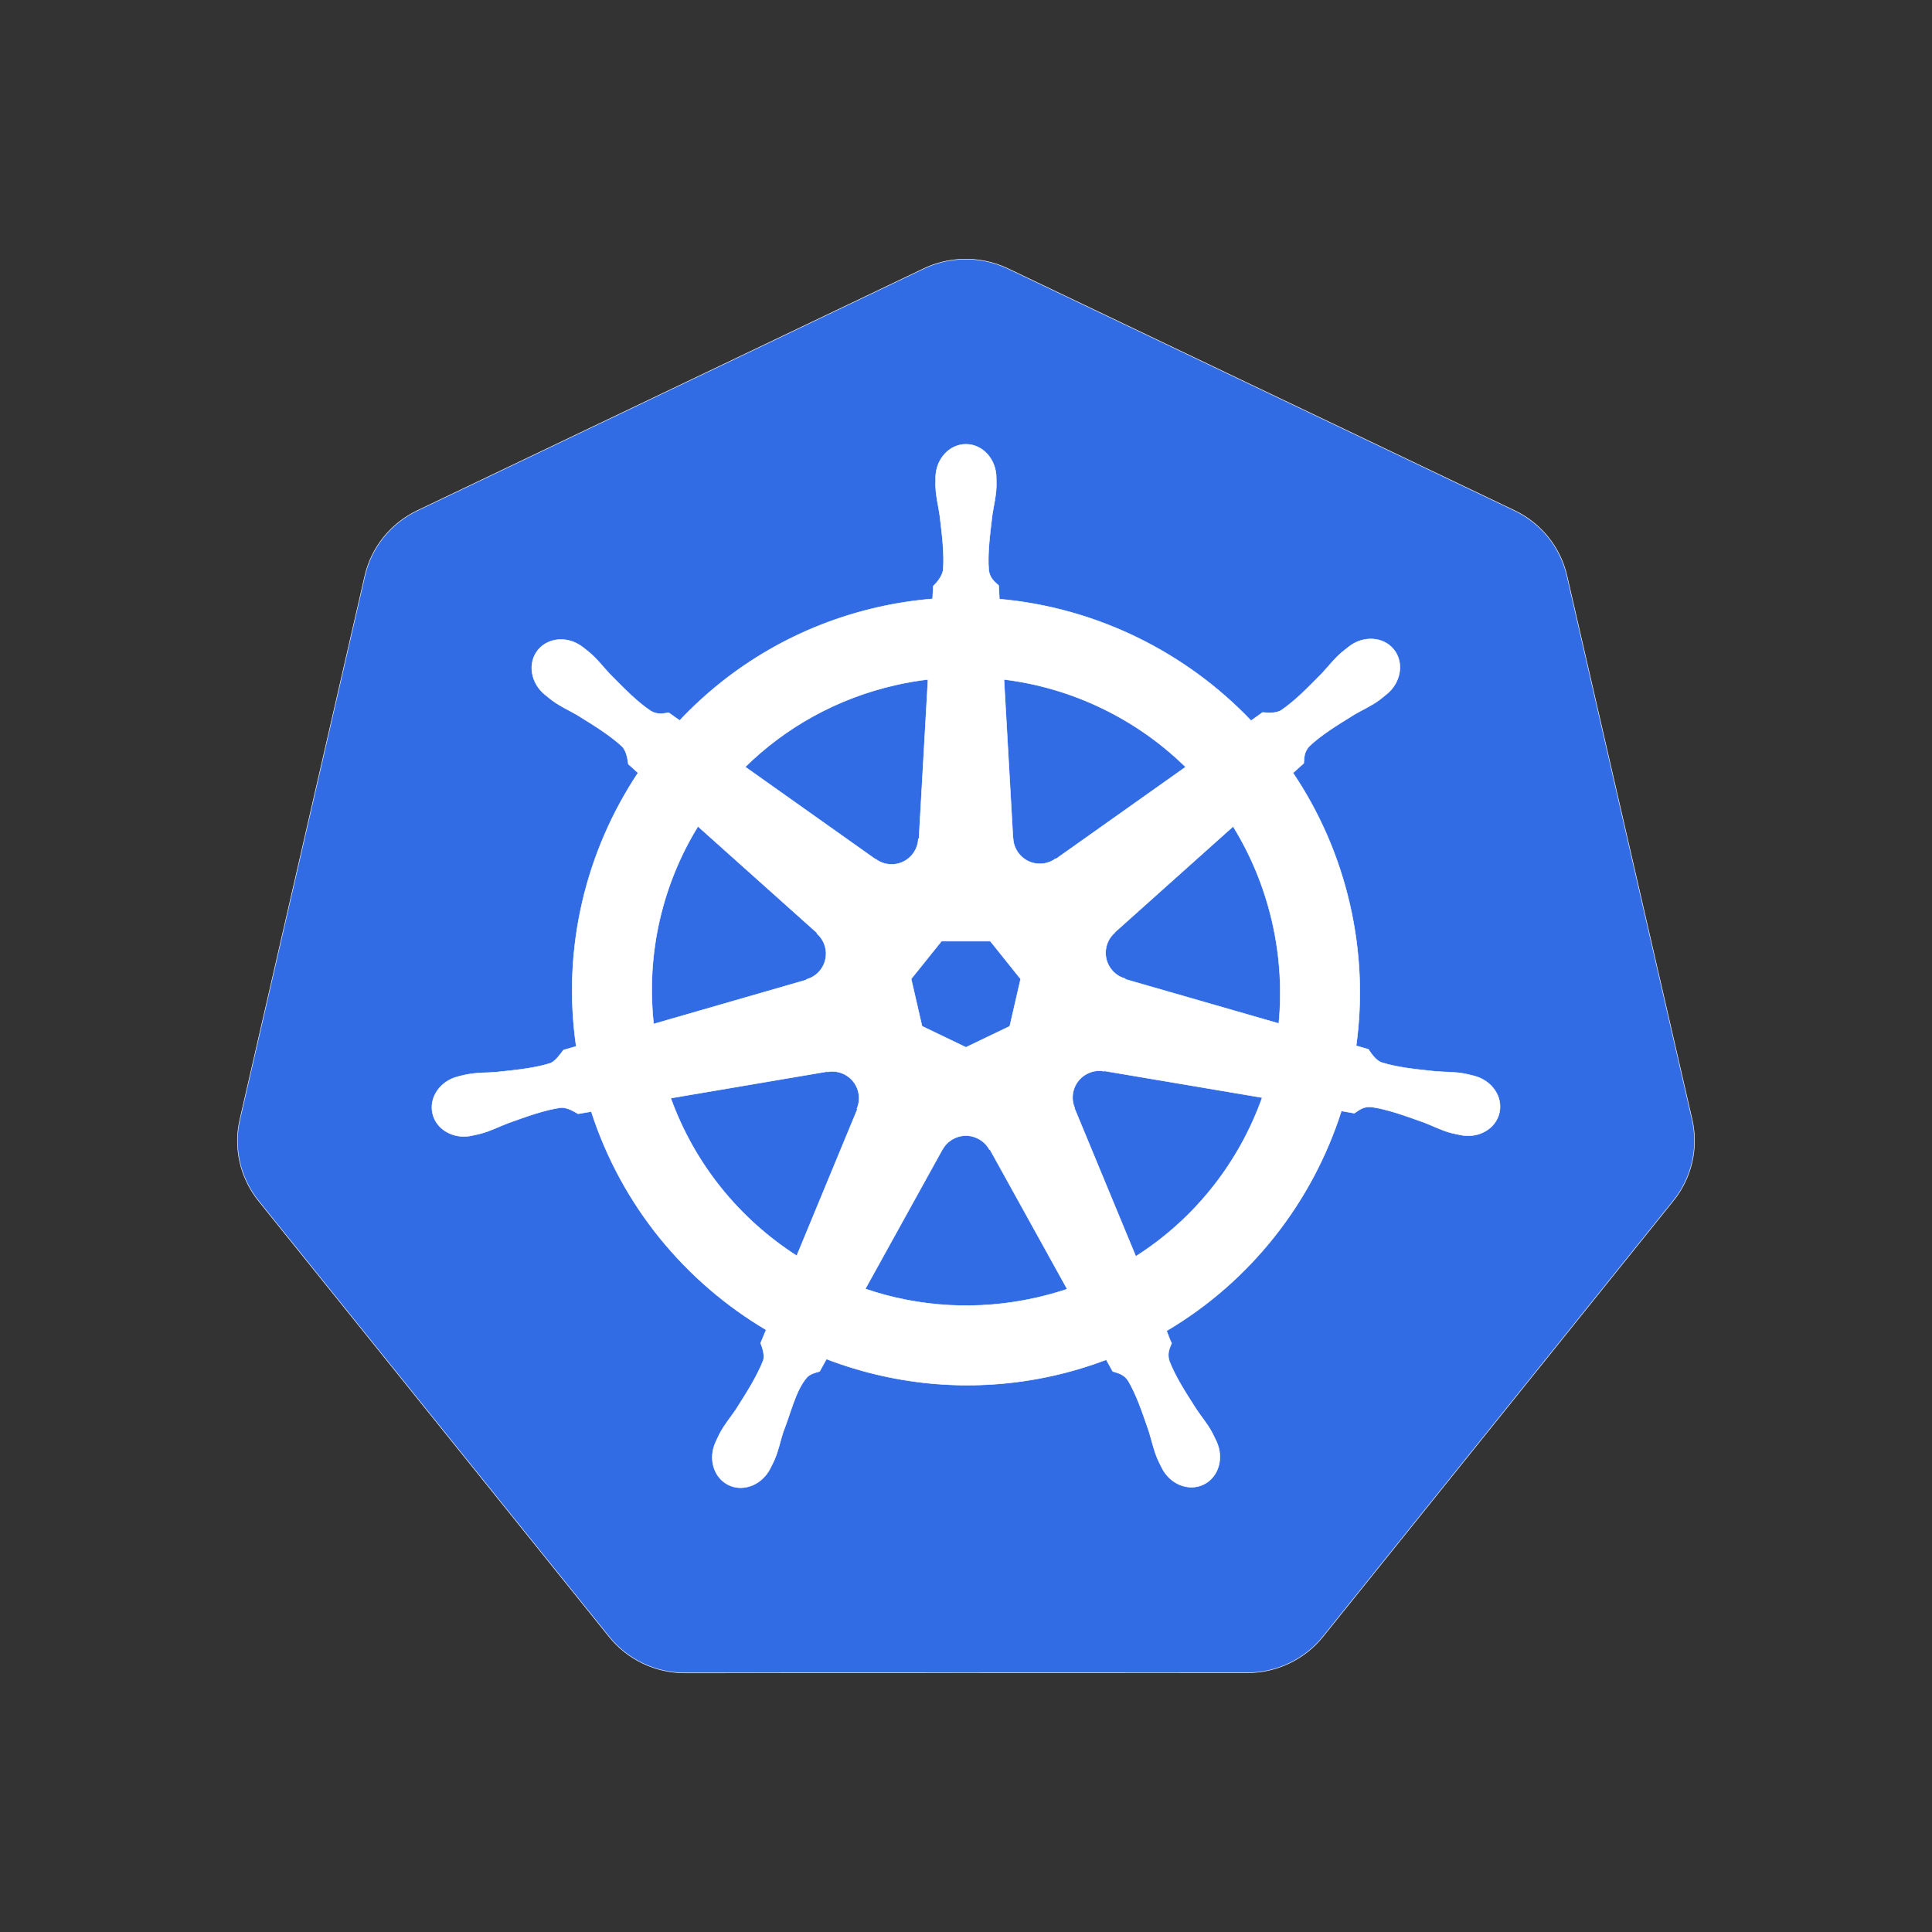
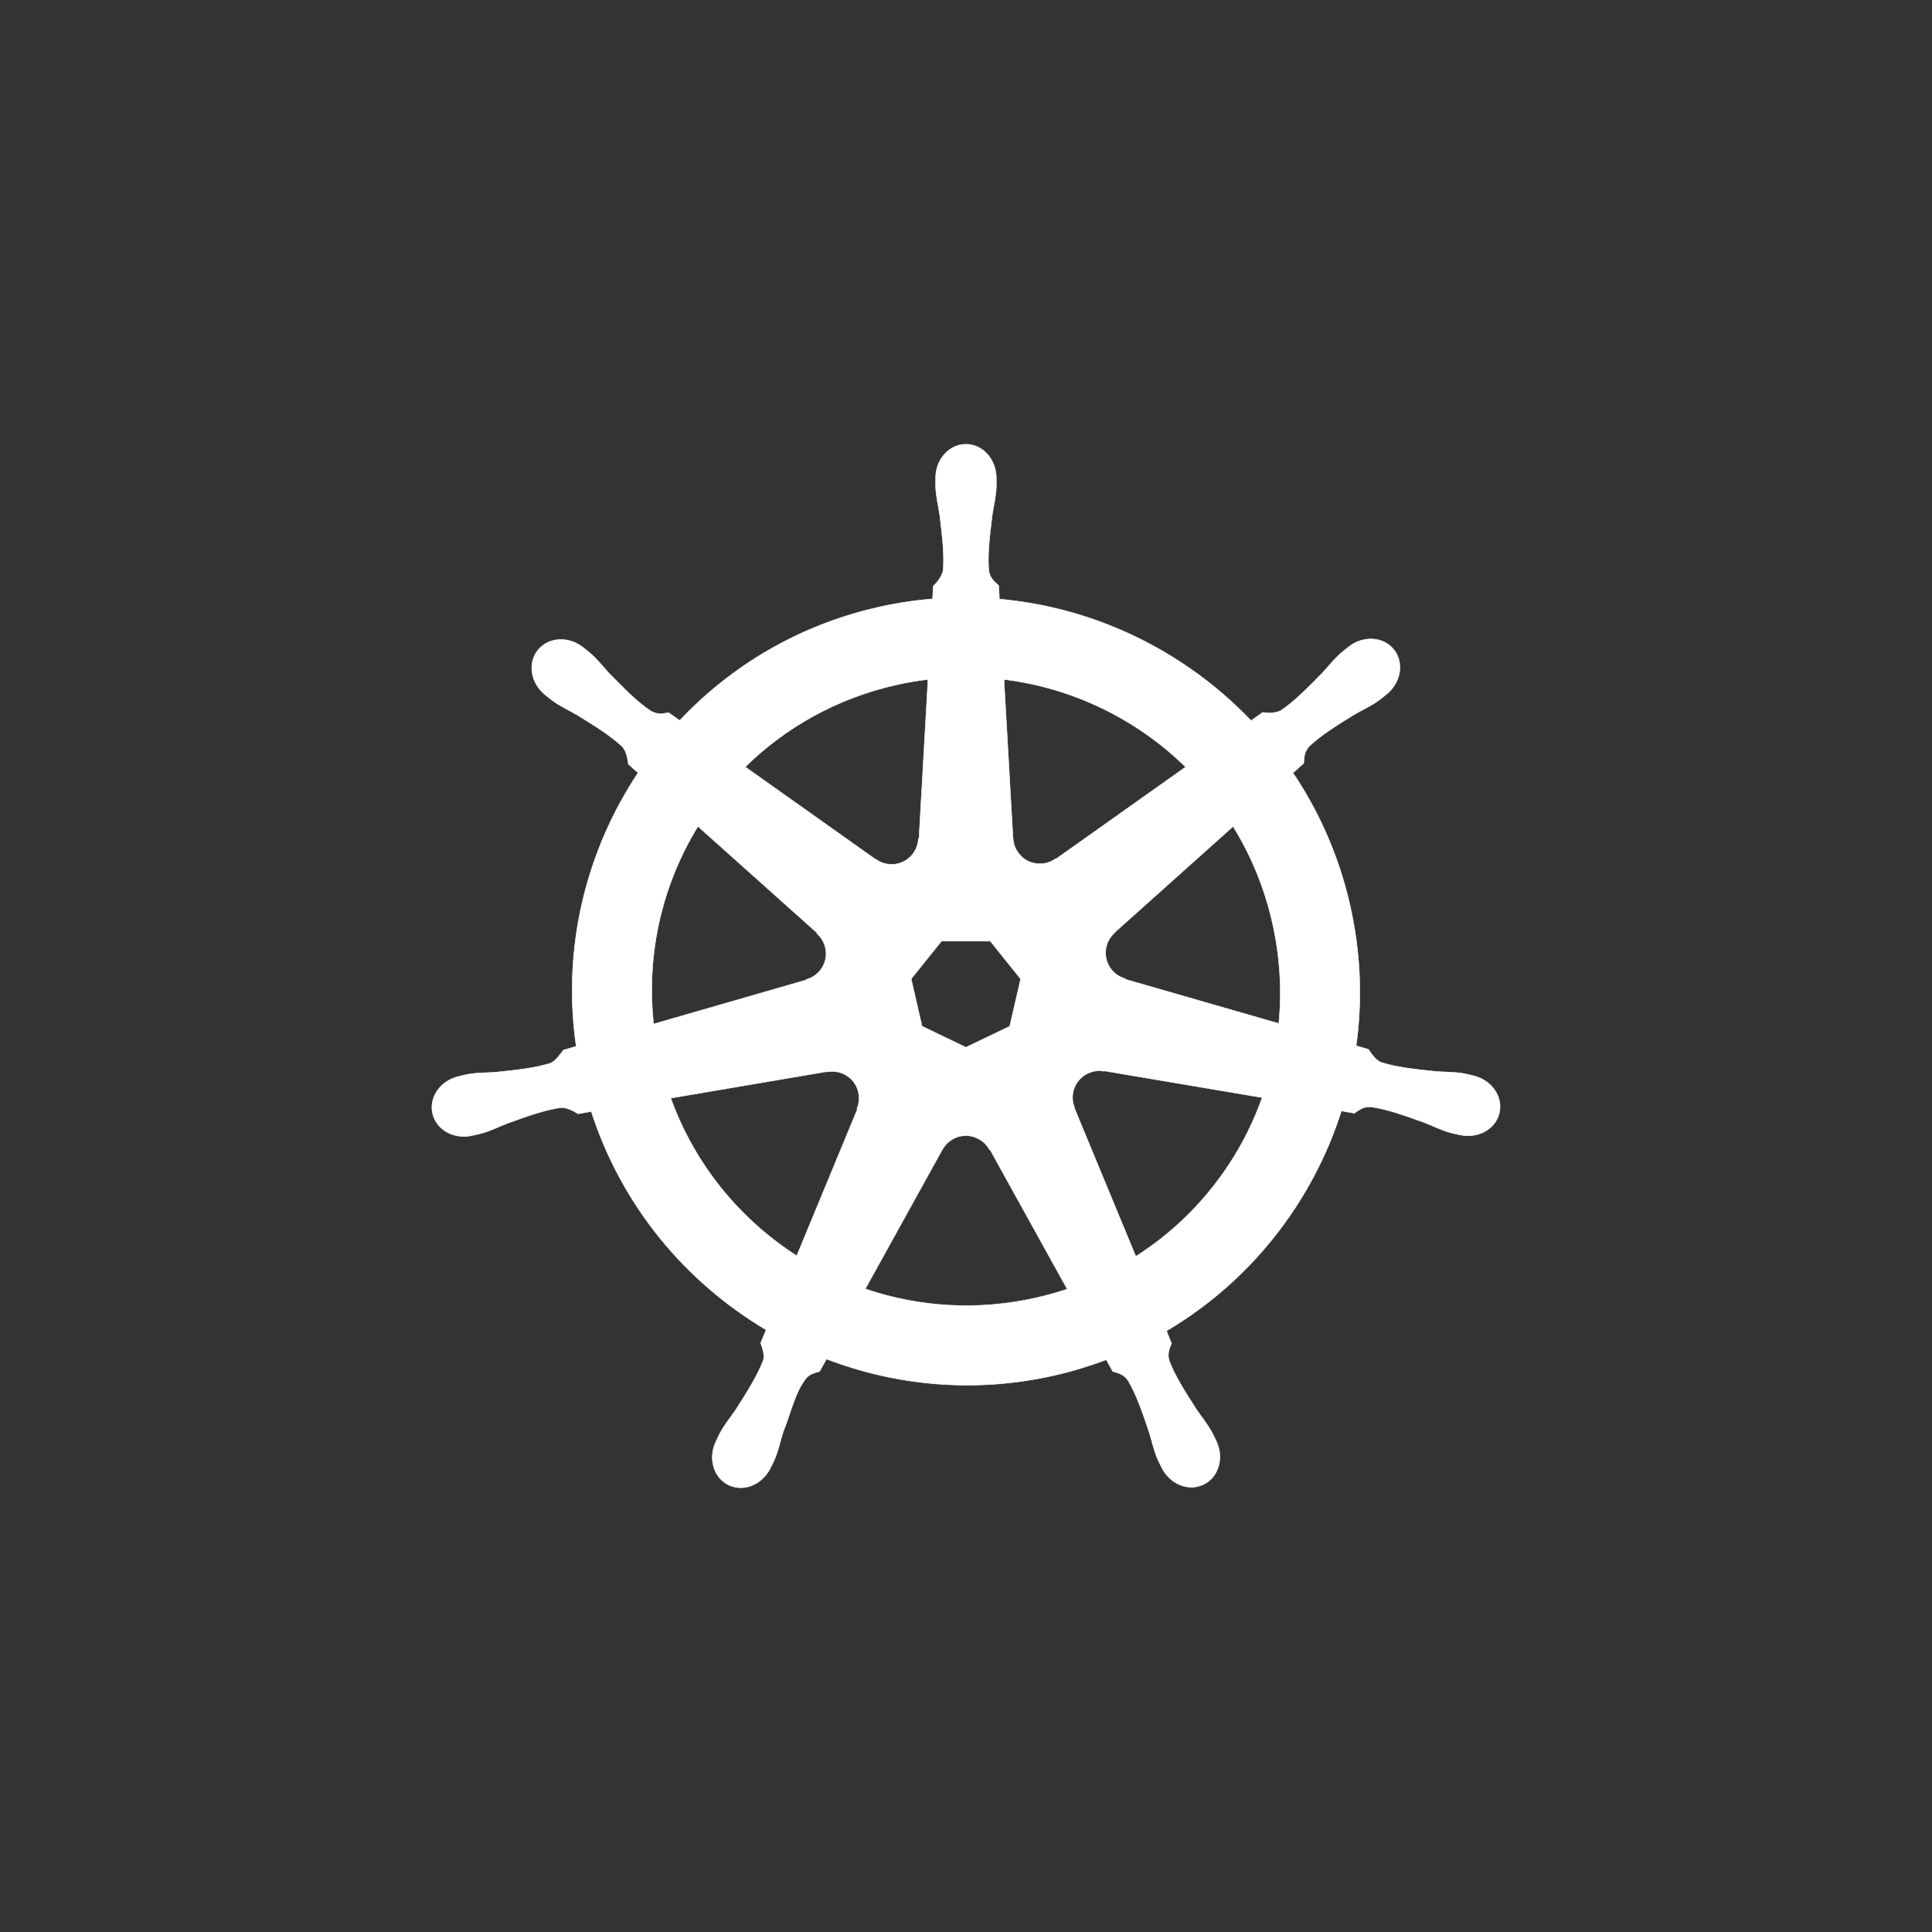
<svg xmlns="http://www.w3.org/2000/svg" width="54" height="54" viewBox="0 0 54 54" fill="none">
  <rect x="0" y="0" width="54" height="54" fill="#333333" stroke="none" />
-   <path d="M26.858 7.246C26.498 7.264 26.145 7.353 25.821 7.508L11.662 14.273C11.296 14.448 10.974 14.703 10.72 15.018C10.467 15.334 10.288 15.701 10.198 16.095L6.705 31.291C6.624 31.641 6.615 32.003 6.678 32.357C6.741 32.711 6.875 33.048 7.072 33.349C7.12 33.423 7.171 33.494 7.226 33.563L17.026 45.747C17.28 46.063 17.602 46.317 17.968 46.492C18.334 46.667 18.736 46.758 19.143 46.758L34.858 46.754C35.265 46.755 35.666 46.664 36.032 46.489C36.399 46.315 36.721 46.061 36.975 45.746L46.771 33.559C47.025 33.244 47.204 32.876 47.294 32.482C47.385 32.089 47.385 31.68 47.294 31.287L43.796 16.091C43.705 15.698 43.527 15.33 43.273 15.014C43.02 14.699 42.697 14.444 42.331 14.27L28.171 7.508C27.762 7.313 27.311 7.223 26.858 7.246Z" fill="#326CE5" />
  <path d="M26.998 12.417C26.53 12.417 26.151 12.839 26.151 13.359C26.151 13.367 26.153 13.374 26.153 13.382C26.152 13.453 26.149 13.538 26.151 13.599C26.162 13.899 26.228 14.129 26.267 14.405C26.338 14.997 26.398 15.487 26.361 15.943C26.325 16.114 26.199 16.271 26.086 16.381L26.066 16.739C25.558 16.781 25.046 16.858 24.534 16.975C22.334 17.474 20.439 18.608 18.997 20.138C18.903 20.074 18.74 19.957 18.691 19.921C18.54 19.941 18.387 19.988 18.188 19.872C17.808 19.616 17.463 19.264 17.045 18.84C16.853 18.637 16.715 18.443 16.487 18.248C16.436 18.203 16.357 18.143 16.299 18.097C16.121 17.956 15.911 17.881 15.709 17.875C15.448 17.866 15.197 17.968 15.033 18.173C14.741 18.539 14.835 19.099 15.241 19.423C15.245 19.426 15.25 19.429 15.254 19.432C15.31 19.477 15.378 19.535 15.43 19.573C15.671 19.751 15.892 19.843 16.132 19.984C16.639 20.297 17.059 20.557 17.393 20.869C17.523 21.008 17.546 21.253 17.563 21.358L17.834 21.601C16.38 23.789 15.707 26.492 16.105 29.246L15.75 29.349C15.657 29.47 15.524 29.66 15.386 29.717C14.95 29.854 14.46 29.905 13.867 29.967C13.589 29.99 13.349 29.976 13.054 30.032C12.989 30.044 12.899 30.068 12.828 30.084C12.825 30.085 12.823 30.086 12.82 30.086C12.817 30.087 12.812 30.089 12.808 30.09C12.308 30.21 11.987 30.67 12.091 31.122C12.194 31.574 12.682 31.849 13.184 31.741C13.188 31.74 13.193 31.74 13.197 31.739C13.203 31.738 13.208 31.735 13.213 31.734C13.283 31.719 13.371 31.701 13.432 31.685C13.722 31.608 13.932 31.493 14.193 31.394C14.754 31.192 15.218 31.024 15.671 30.959C15.86 30.944 16.059 31.076 16.158 31.131L16.527 31.068C17.377 33.703 19.159 35.833 21.414 37.17L21.26 37.539C21.316 37.683 21.377 37.877 21.336 38.018C21.171 38.445 20.889 38.895 20.569 39.397C20.413 39.629 20.254 39.809 20.114 40.074C20.081 40.138 20.038 40.235 20.006 40.302C19.788 40.768 19.947 41.305 20.366 41.507C20.787 41.709 21.309 41.495 21.535 41.029L21.537 41.027V41.025C21.57 40.959 21.615 40.872 21.642 40.809C21.762 40.534 21.802 40.299 21.887 40.033C22.111 39.469 22.234 38.878 22.543 38.51C22.627 38.409 22.765 38.371 22.908 38.332L23.1 37.985C25.067 38.739 27.268 38.942 29.467 38.443C29.968 38.329 30.453 38.181 30.921 38.005C30.974 38.1 31.075 38.284 31.102 38.331C31.247 38.378 31.405 38.402 31.534 38.593C31.765 38.988 31.923 39.454 32.116 40.018C32.2 40.284 32.242 40.52 32.362 40.795C32.389 40.858 32.435 40.946 32.467 41.012C32.693 41.481 33.217 41.695 33.639 41.492C34.057 41.291 34.217 40.754 33.999 40.288C33.967 40.221 33.922 40.123 33.888 40.06C33.748 39.794 33.589 39.616 33.434 39.384C33.113 38.883 32.847 38.465 32.682 38.039C32.614 37.819 32.694 37.682 32.748 37.539C32.715 37.502 32.647 37.295 32.606 37.197C34.951 35.813 36.68 33.603 37.492 31.051C37.601 31.069 37.792 31.102 37.854 31.115C37.981 31.031 38.099 30.921 38.328 30.939C38.781 31.005 39.245 31.173 39.806 31.374C40.066 31.474 40.276 31.589 40.566 31.667C40.628 31.683 40.715 31.699 40.785 31.714C40.791 31.715 40.796 31.718 40.802 31.72C40.806 31.72 40.811 31.721 40.815 31.721C41.317 31.829 41.805 31.555 41.908 31.102C42.011 30.65 41.691 30.191 41.191 30.07C41.118 30.053 41.015 30.025 40.945 30.012C40.65 29.956 40.41 29.97 40.132 29.947C39.539 29.885 39.049 29.834 38.613 29.697C38.435 29.628 38.308 29.416 38.247 29.329L37.905 29.23C38.082 27.946 38.034 26.61 37.727 25.273C37.417 23.924 36.87 22.69 36.139 21.603C36.227 21.523 36.393 21.376 36.44 21.333C36.453 21.181 36.442 21.022 36.599 20.853C36.932 20.54 37.352 20.281 37.859 19.968C38.1 19.826 38.322 19.735 38.564 19.557C38.618 19.516 38.693 19.453 38.75 19.407C39.157 19.082 39.25 18.523 38.959 18.157C38.667 17.791 38.101 17.757 37.695 18.081C37.637 18.127 37.558 18.187 37.506 18.231C37.279 18.427 37.138 18.62 36.947 18.823C36.529 19.248 36.183 19.602 35.804 19.857C35.64 19.953 35.399 19.92 35.29 19.913L34.968 20.143C33.13 18.216 30.627 16.984 27.933 16.745C27.925 16.632 27.916 16.428 27.913 16.366C27.803 16.261 27.669 16.171 27.636 15.943C27.599 15.487 27.661 14.997 27.732 14.405C27.771 14.129 27.837 13.899 27.848 13.599C27.85 13.531 27.846 13.432 27.846 13.359C27.846 12.839 27.467 12.417 26.998 12.417ZM25.938 18.99L25.686 23.435L25.668 23.444C25.651 23.842 25.323 24.16 24.922 24.16C24.757 24.16 24.605 24.107 24.482 24.017L24.474 24.02L20.829 21.436C21.95 20.335 23.383 19.521 25.034 19.146C25.335 19.077 25.637 19.026 25.938 18.99ZM28.061 18.99C29.989 19.227 31.773 20.1 33.139 21.438L29.517 24.006L29.505 24C29.183 24.235 28.73 24.177 28.48 23.863C28.377 23.734 28.323 23.583 28.317 23.43L28.313 23.428L28.061 18.99ZM19.508 23.097L22.836 26.074L22.832 26.092C23.132 26.353 23.177 26.806 22.926 27.12C22.824 27.249 22.686 27.335 22.539 27.375L22.535 27.39L18.269 28.621C18.052 26.636 18.52 24.706 19.508 23.097ZM34.466 23.099C34.961 23.9 35.335 24.795 35.558 25.766C35.778 26.725 35.833 27.682 35.743 28.607L31.455 27.372L31.451 27.354C31.067 27.249 30.831 26.858 30.921 26.466C30.957 26.306 31.042 26.17 31.158 26.07L31.156 26.061L34.466 23.099ZM26.316 26.304H27.679L28.527 27.363L28.223 28.685L26.998 29.273L25.771 28.683L25.467 27.361L26.316 26.304ZM30.687 29.929C30.745 29.926 30.803 29.931 30.859 29.941L30.866 29.932L35.279 30.678C34.633 32.493 33.398 34.065 31.746 35.116L30.033 30.979L30.039 30.972C29.881 30.606 30.039 30.177 30.401 30.003C30.494 29.958 30.59 29.933 30.687 29.929ZM23.276 29.947C23.612 29.951 23.915 30.185 23.993 30.528C24.029 30.689 24.012 30.848 23.951 30.988L23.964 31.004L22.269 35.1C20.684 34.083 19.422 32.561 18.747 30.693L23.122 29.95L23.129 29.959C23.178 29.95 23.228 29.946 23.276 29.947ZM26.971 31.741C27.089 31.737 27.208 31.761 27.321 31.816C27.469 31.887 27.584 31.999 27.656 32.134H27.672L29.829 36.031C29.549 36.125 29.261 36.205 28.967 36.272C27.317 36.646 25.673 36.533 24.185 36.025L26.336 32.136H26.339C26.468 31.895 26.713 31.751 26.971 31.741Z" fill="white" />
-   <path d="M26.858 7.246C26.498 7.264 26.145 7.353 25.821 7.508L11.662 14.273C11.296 14.448 10.974 14.703 10.72 15.018C10.467 15.334 10.288 15.701 10.198 16.095L6.705 31.291C6.624 31.641 6.615 32.003 6.678 32.357C6.741 32.711 6.875 33.048 7.072 33.349C7.12 33.423 7.171 33.494 7.226 33.563L17.026 45.747C17.28 46.063 17.602 46.317 17.968 46.492C18.334 46.667 18.736 46.758 19.143 46.758L34.858 46.754C35.265 46.755 35.666 46.664 36.032 46.489C36.399 46.315 36.721 46.061 36.975 45.746L46.771 33.559C47.025 33.244 47.204 32.876 47.294 32.482C47.385 32.089 47.385 31.68 47.294 31.287L43.796 16.091C43.705 15.698 43.527 15.33 43.273 15.014C43.02 14.699 42.697 14.444 42.331 14.27L28.171 7.508C27.762 7.313 27.311 7.223 26.858 7.246Z" stroke="white" stroke-width="0.014" />
  <path d="M26.998 12.417C26.53 12.417 26.151 12.839 26.151 13.359C26.151 13.367 26.153 13.374 26.153 13.382C26.152 13.453 26.149 13.538 26.151 13.599C26.162 13.899 26.228 14.129 26.267 14.405C26.338 14.997 26.398 15.487 26.361 15.943C26.325 16.114 26.199 16.271 26.086 16.381L26.066 16.739C25.558 16.781 25.046 16.858 24.534 16.975C22.334 17.474 20.439 18.608 18.997 20.138C18.903 20.074 18.74 19.957 18.691 19.921C18.54 19.941 18.387 19.988 18.188 19.872C17.808 19.616 17.463 19.264 17.045 18.84C16.853 18.637 16.715 18.443 16.487 18.248C16.436 18.203 16.357 18.143 16.299 18.097C16.121 17.956 15.911 17.881 15.709 17.875C15.448 17.866 15.197 17.968 15.033 18.173C14.741 18.539 14.835 19.099 15.241 19.423C15.245 19.426 15.25 19.429 15.254 19.432C15.31 19.477 15.378 19.535 15.43 19.573C15.671 19.751 15.892 19.843 16.132 19.984C16.639 20.297 17.059 20.557 17.393 20.869C17.523 21.008 17.546 21.253 17.563 21.358L17.834 21.601C16.38 23.789 15.707 26.492 16.105 29.246L15.75 29.349C15.657 29.47 15.524 29.66 15.386 29.717C14.95 29.854 14.46 29.905 13.867 29.967C13.589 29.99 13.349 29.976 13.054 30.032C12.989 30.044 12.899 30.068 12.828 30.084C12.825 30.085 12.823 30.086 12.82 30.086C12.817 30.087 12.812 30.089 12.808 30.09C12.308 30.21 11.987 30.67 12.091 31.122C12.194 31.574 12.682 31.849 13.184 31.741C13.188 31.74 13.193 31.74 13.197 31.739C13.203 31.738 13.208 31.735 13.213 31.734C13.283 31.719 13.371 31.701 13.432 31.685C13.722 31.608 13.932 31.493 14.193 31.394C14.754 31.192 15.218 31.024 15.671 30.959C15.86 30.944 16.059 31.076 16.158 31.131L16.527 31.068C17.377 33.703 19.159 35.833 21.414 37.17L21.26 37.539C21.316 37.683 21.377 37.877 21.336 38.018C21.171 38.445 20.889 38.895 20.569 39.397C20.413 39.629 20.254 39.809 20.114 40.074C20.081 40.138 20.038 40.235 20.006 40.302C19.788 40.768 19.947 41.305 20.366 41.507C20.787 41.709 21.309 41.495 21.535 41.029L21.537 41.027V41.025C21.57 40.959 21.615 40.872 21.642 40.809C21.762 40.534 21.802 40.299 21.887 40.033C22.111 39.469 22.234 38.878 22.543 38.51C22.627 38.409 22.765 38.371 22.908 38.332L23.1 37.985C25.067 38.739 27.268 38.942 29.467 38.443C29.968 38.329 30.453 38.181 30.921 38.005C30.974 38.1 31.075 38.284 31.102 38.331C31.247 38.378 31.405 38.402 31.534 38.593C31.765 38.988 31.923 39.454 32.116 40.018C32.2 40.284 32.242 40.52 32.362 40.795C32.389 40.858 32.435 40.946 32.467 41.012C32.693 41.481 33.217 41.695 33.639 41.492C34.057 41.291 34.217 40.754 33.999 40.288C33.967 40.221 33.922 40.123 33.888 40.06C33.748 39.794 33.589 39.616 33.434 39.384C33.113 38.883 32.847 38.465 32.682 38.039C32.614 37.819 32.694 37.682 32.748 37.539C32.715 37.502 32.647 37.295 32.606 37.197C34.951 35.813 36.68 33.603 37.492 31.051C37.601 31.069 37.792 31.102 37.854 31.115C37.981 31.031 38.099 30.921 38.328 30.939C38.781 31.005 39.245 31.173 39.806 31.374C40.066 31.474 40.276 31.589 40.566 31.667C40.628 31.683 40.715 31.699 40.785 31.714C40.791 31.715 40.796 31.718 40.802 31.72C40.806 31.72 40.811 31.721 40.815 31.721C41.317 31.829 41.805 31.555 41.908 31.102C42.011 30.65 41.691 30.191 41.191 30.07C41.118 30.053 41.015 30.025 40.945 30.012C40.65 29.956 40.41 29.97 40.132 29.947C39.539 29.885 39.049 29.834 38.613 29.697C38.435 29.628 38.308 29.416 38.247 29.329L37.905 29.23C38.082 27.946 38.034 26.61 37.727 25.273C37.417 23.924 36.87 22.69 36.139 21.603C36.227 21.523 36.393 21.376 36.44 21.333C36.453 21.181 36.442 21.022 36.599 20.853C36.932 20.54 37.352 20.281 37.859 19.968C38.1 19.826 38.322 19.735 38.564 19.557C38.618 19.516 38.693 19.453 38.75 19.407C39.157 19.082 39.25 18.523 38.959 18.157C38.667 17.791 38.101 17.757 37.695 18.081C37.637 18.127 37.558 18.187 37.506 18.231C37.279 18.427 37.138 18.62 36.947 18.823C36.529 19.248 36.183 19.602 35.804 19.857C35.64 19.953 35.399 19.92 35.29 19.913L34.968 20.143C33.13 18.216 30.627 16.984 27.933 16.745C27.925 16.632 27.916 16.428 27.913 16.366C27.803 16.261 27.669 16.171 27.636 15.943C27.599 15.487 27.661 14.997 27.732 14.405C27.771 14.129 27.837 13.899 27.848 13.599C27.85 13.531 27.846 13.432 27.846 13.359C27.846 12.839 27.467 12.417 26.998 12.417ZM25.938 18.99L25.686 23.435L25.668 23.444C25.651 23.842 25.323 24.16 24.922 24.16C24.757 24.16 24.605 24.107 24.482 24.017L24.474 24.02L20.829 21.436C21.95 20.335 23.383 19.521 25.034 19.146C25.335 19.077 25.637 19.026 25.938 18.99ZM28.061 18.99C29.989 19.227 31.773 20.1 33.139 21.438L29.517 24.006L29.505 24C29.183 24.235 28.73 24.177 28.48 23.863C28.377 23.734 28.323 23.583 28.317 23.43L28.313 23.428L28.061 18.99ZM19.508 23.097L22.836 26.074L22.832 26.092C23.132 26.353 23.177 26.806 22.926 27.12C22.824 27.249 22.686 27.335 22.539 27.375L22.535 27.39L18.269 28.621C18.052 26.636 18.52 24.706 19.508 23.097ZM34.466 23.099C34.961 23.9 35.335 24.795 35.558 25.766C35.778 26.725 35.833 27.682 35.743 28.607L31.455 27.372L31.451 27.354C31.067 27.249 30.831 26.858 30.921 26.466C30.957 26.306 31.042 26.17 31.158 26.07L31.156 26.061L34.466 23.099ZM26.316 26.304H27.679L28.527 27.363L28.223 28.685L26.998 29.273L25.771 28.683L25.467 27.361L26.316 26.304ZM30.687 29.929C30.745 29.926 30.803 29.931 30.859 29.941L30.866 29.932L35.279 30.678C34.633 32.493 33.398 34.065 31.746 35.116L30.033 30.979L30.039 30.972C29.881 30.606 30.039 30.177 30.401 30.003C30.494 29.958 30.59 29.933 30.687 29.929ZM23.276 29.947C23.612 29.951 23.915 30.185 23.993 30.528C24.029 30.689 24.012 30.848 23.951 30.988L23.964 31.004L22.269 35.1C20.684 34.083 19.422 32.561 18.747 30.693L23.122 29.95L23.129 29.959C23.178 29.95 23.228 29.946 23.276 29.947ZM26.971 31.741C27.089 31.737 27.208 31.761 27.321 31.816C27.469 31.887 27.584 31.999 27.656 32.134H27.672L29.829 36.031C29.549 36.125 29.261 36.205 28.967 36.272C27.317 36.646 25.673 36.533 24.185 36.025L26.336 32.136H26.339C26.468 31.895 26.713 31.751 26.971 31.741Z" stroke="white" stroke-width="0.014" />
</svg>